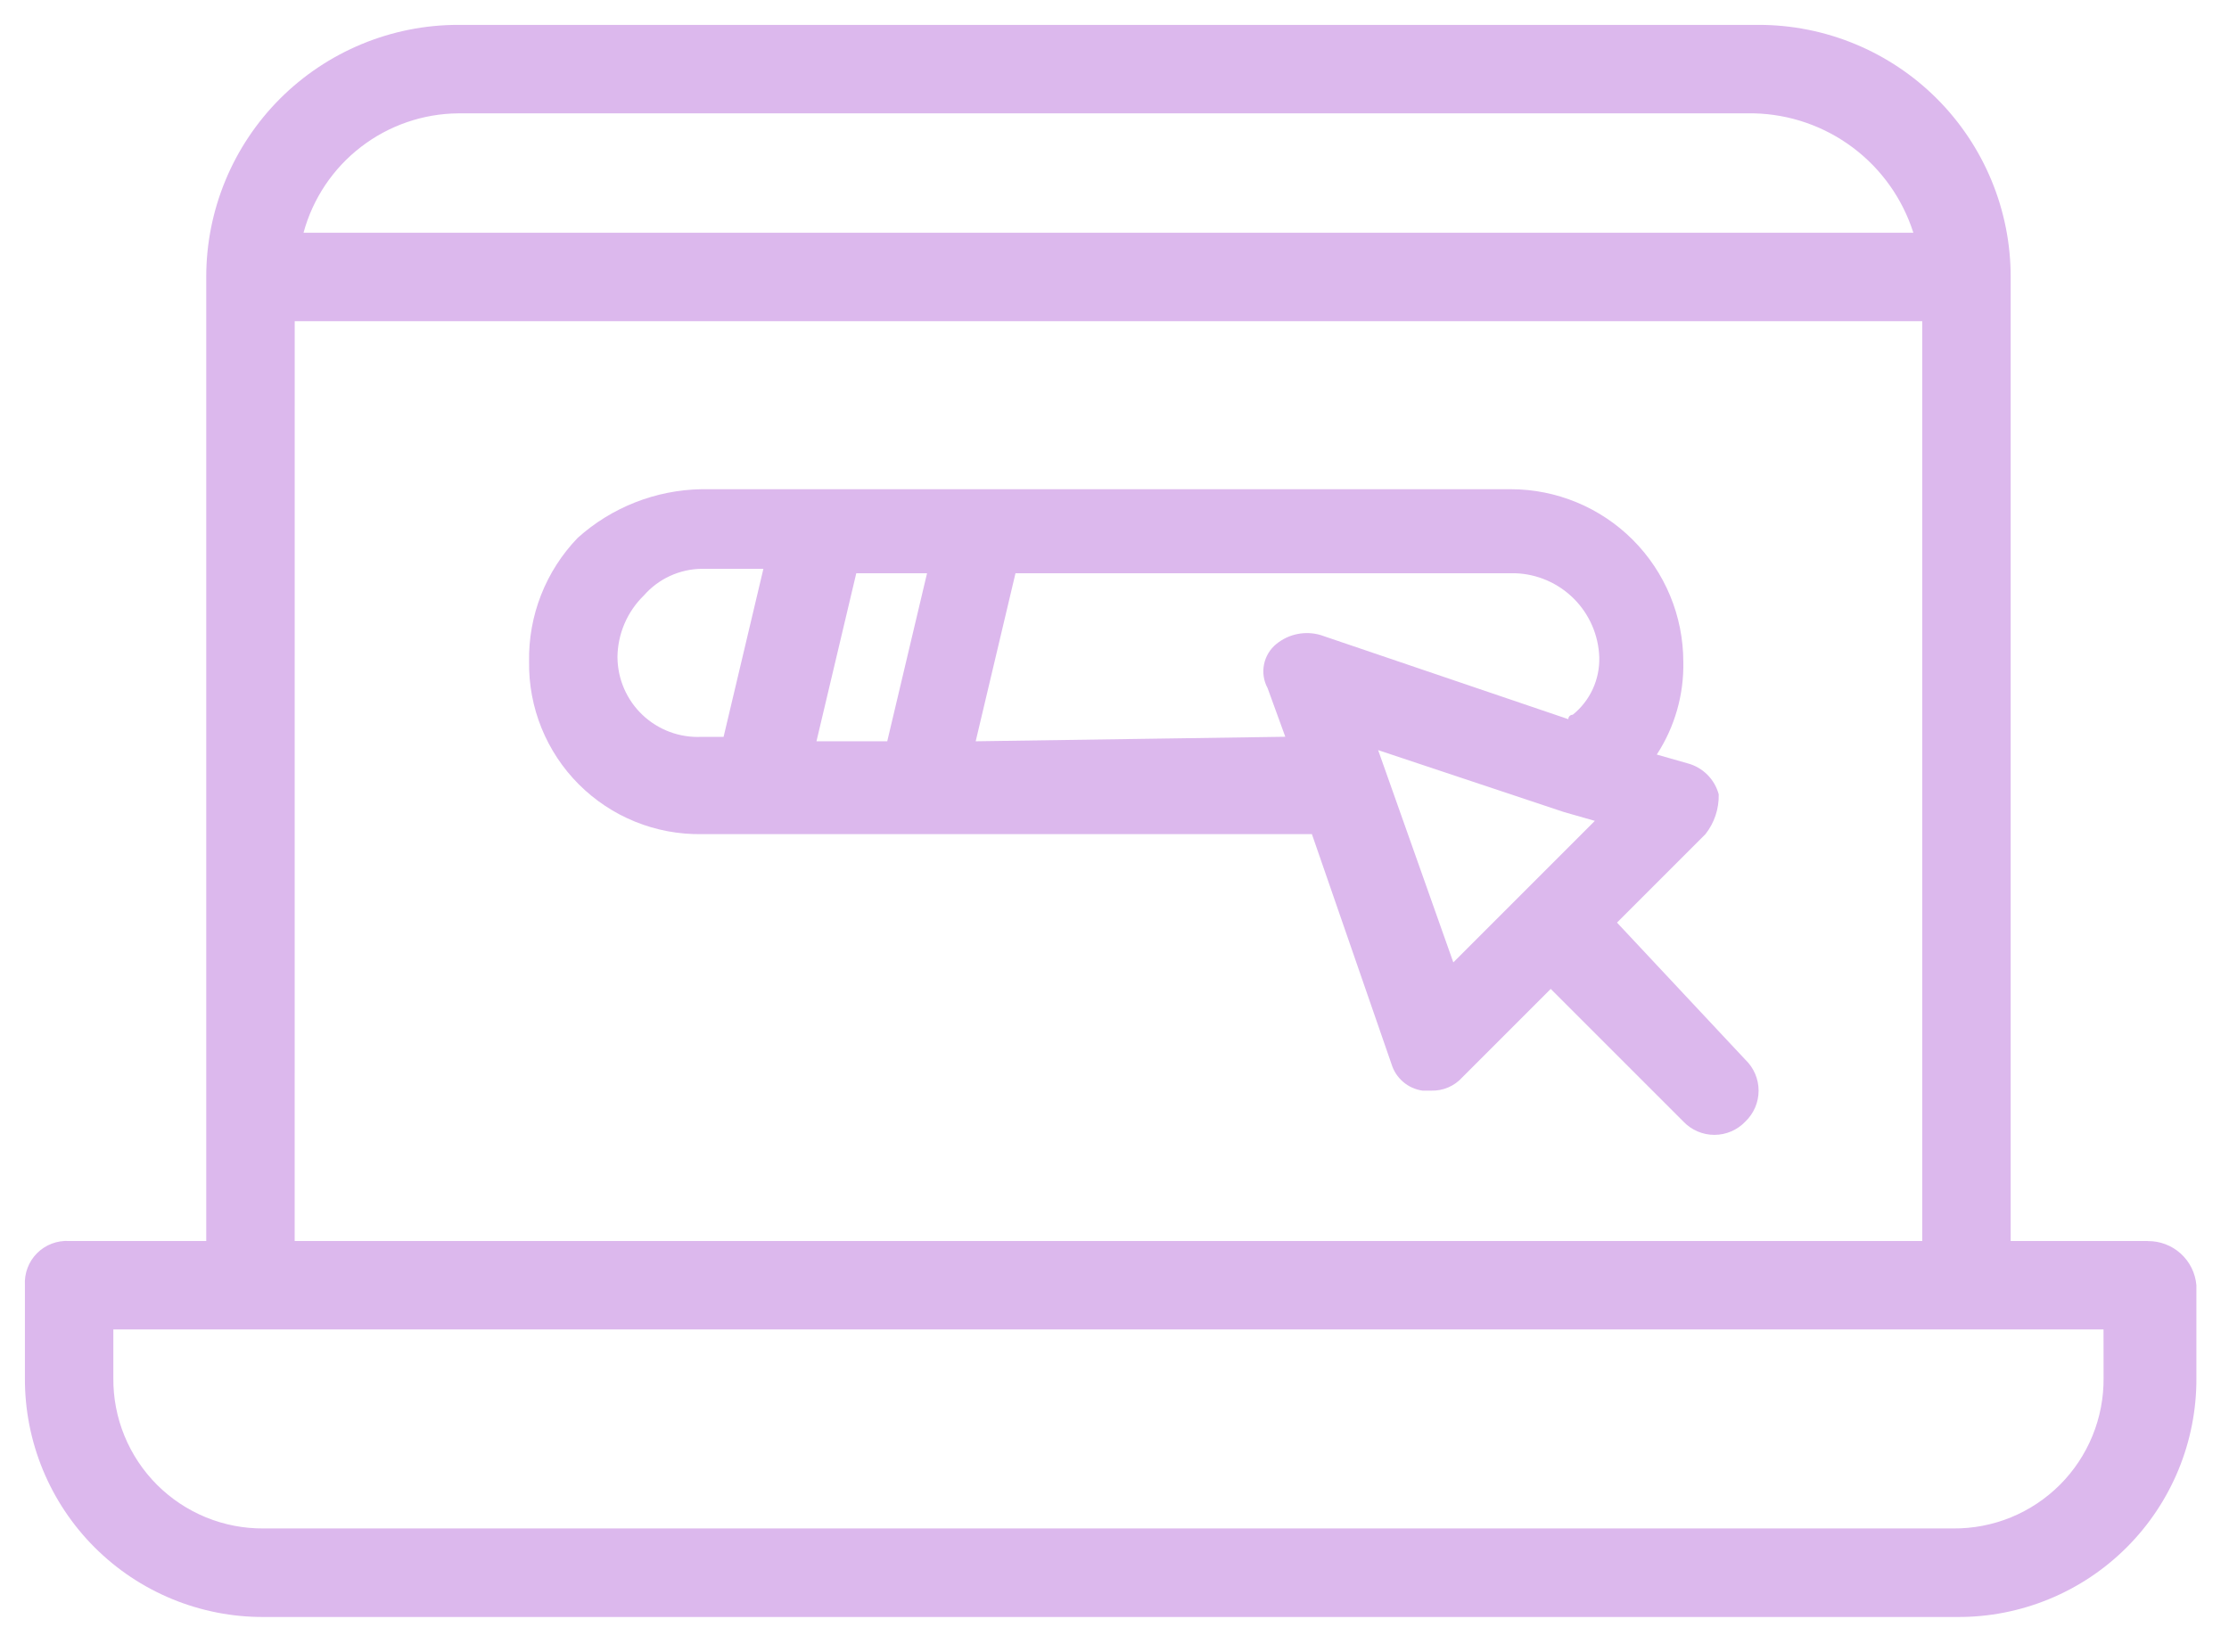
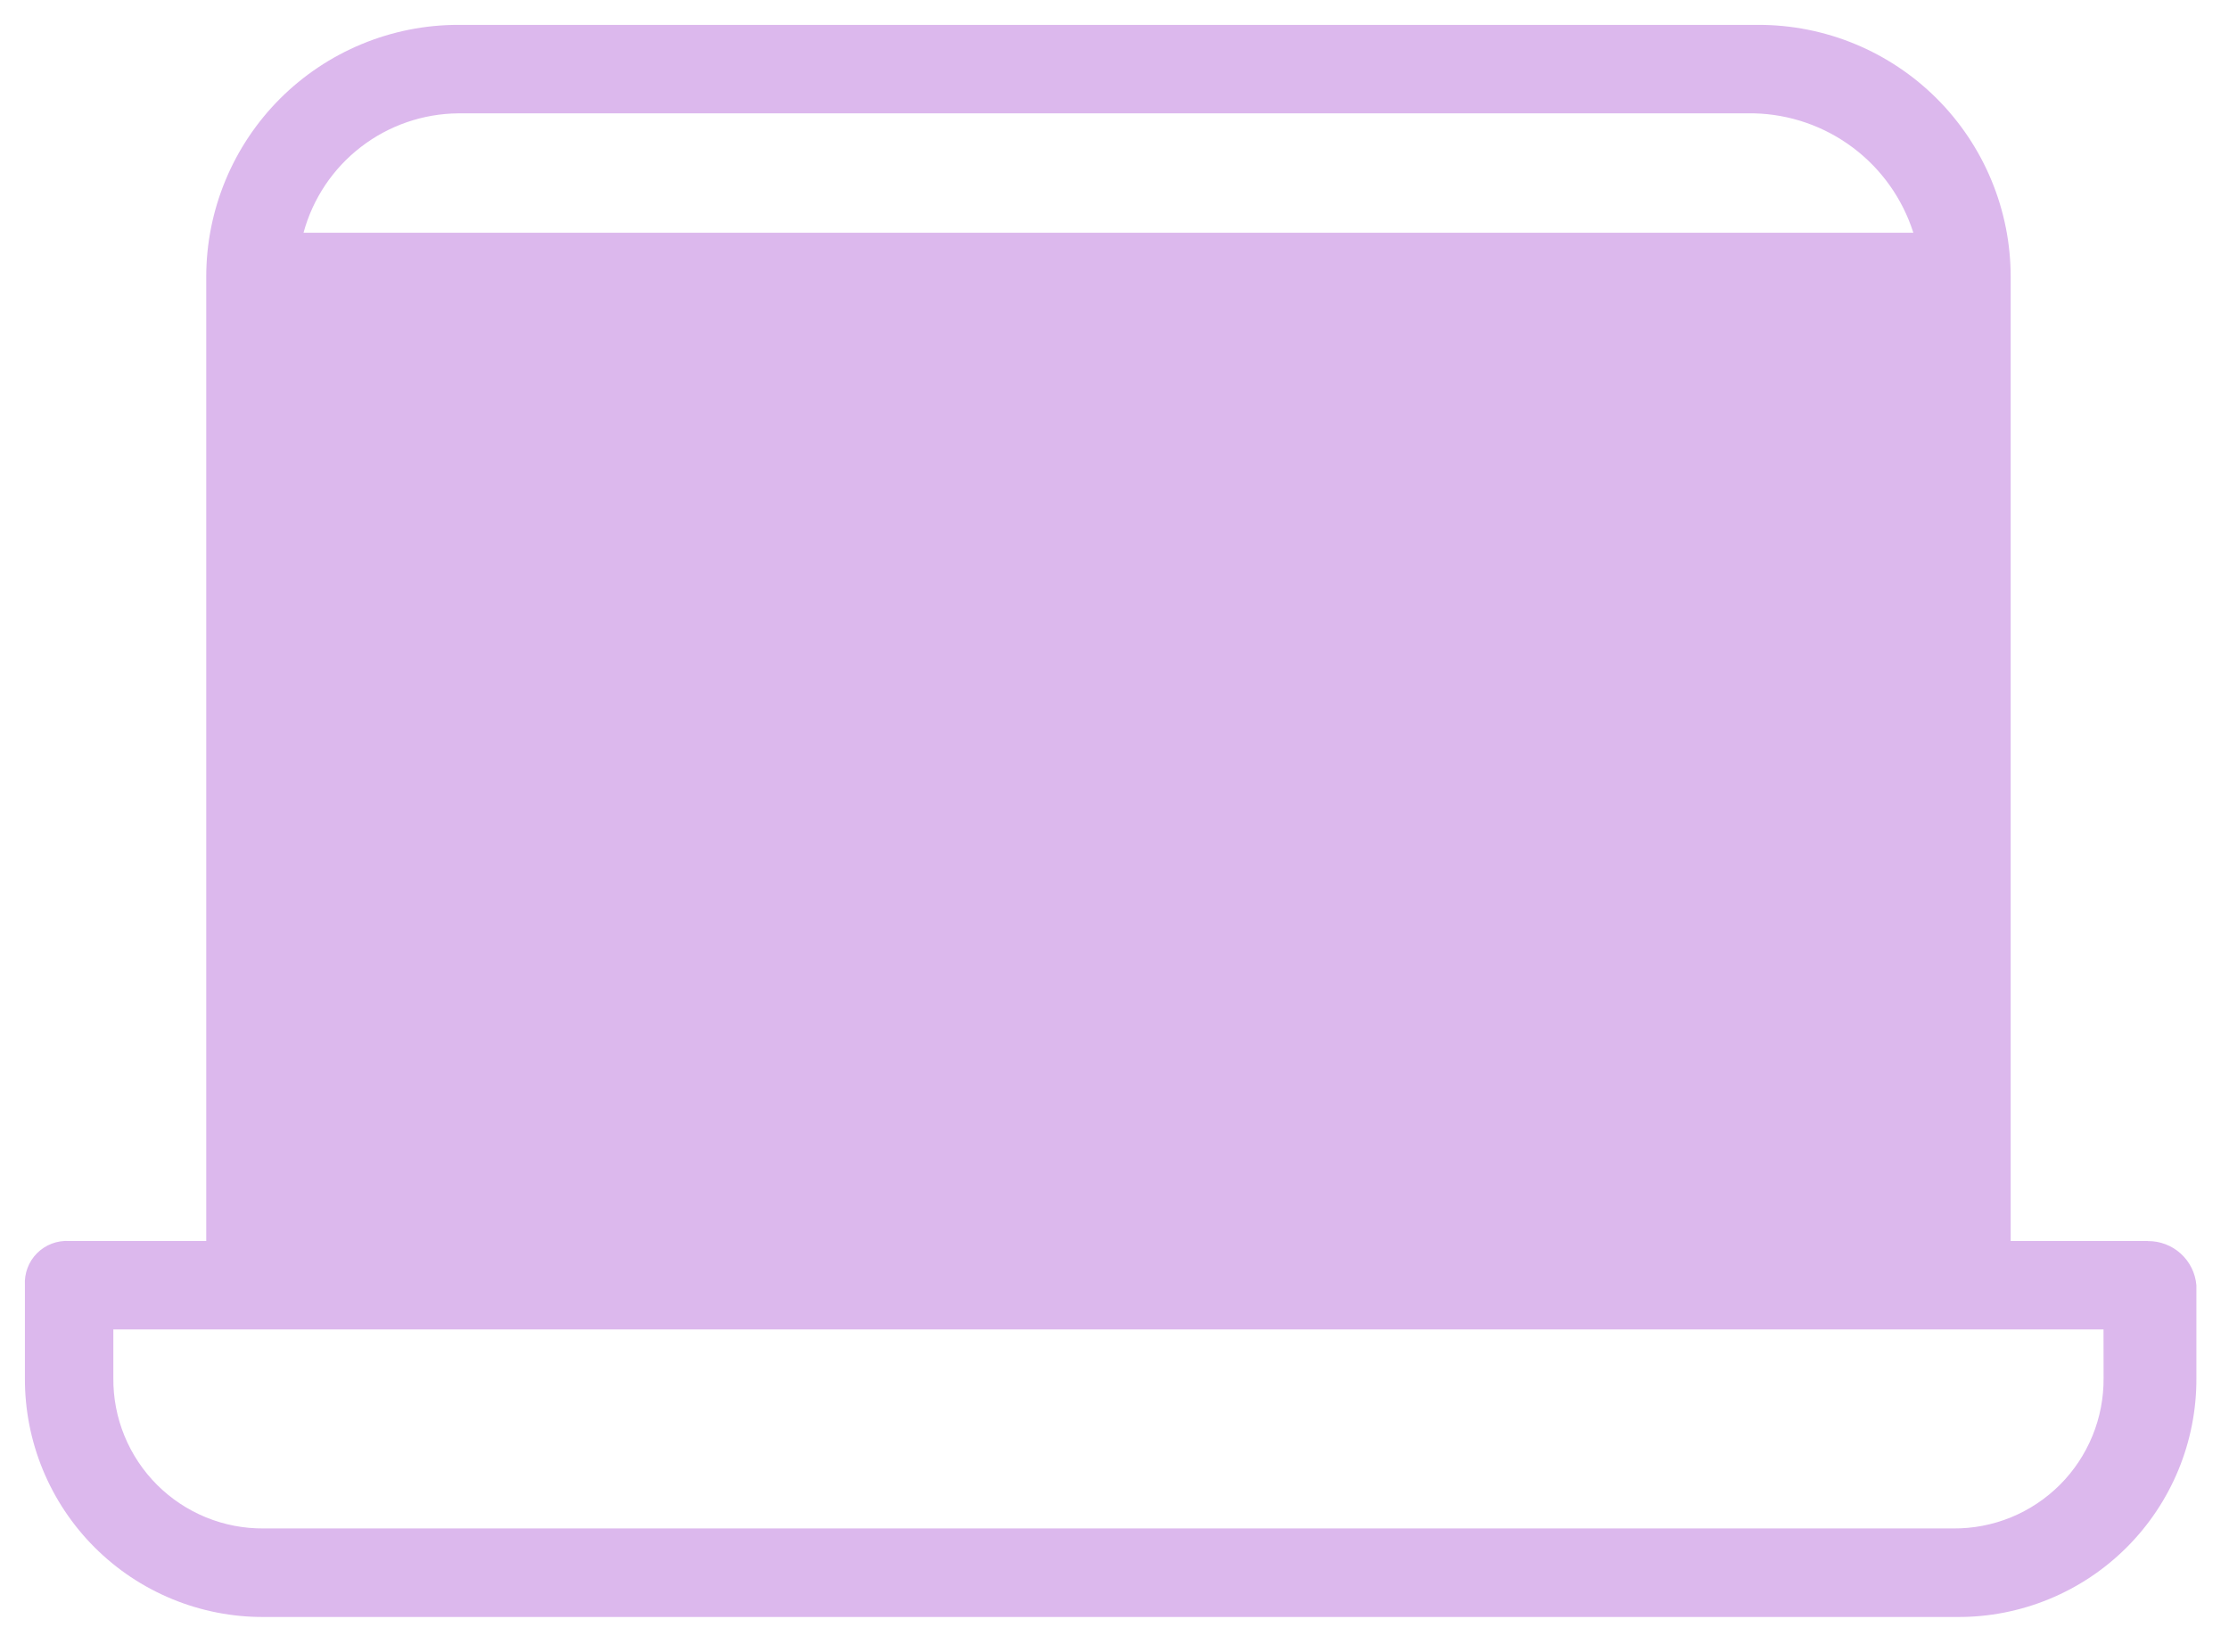
<svg xmlns="http://www.w3.org/2000/svg" width="112" height="83" class="active" viewBox="0 0 112 83" fill="none">
  <style>

@-webkit-keyframes animate-svg-fill-1 {
  0% {
    fill: transparent;
  }

  100% {
    fill: rgb(220, 184, 237);
  }
}

@keyframes animate-svg-fill-1 {
  0% {
    fill: transparent;
  }

  100% {
    fill: rgb(220, 184, 237);
  }
}

.svg-elem-1 {
  -webkit-animation: animate-svg-fill-1 0.7s cubic-bezier(0.47, 0, 0.745, 0.715) 0.8s both infinite alternate;
          animation: animate-svg-fill-1 0.7s cubic-bezier(0.47, 0, 0.745, 0.715) 0.8s both infinite alternate;
}

@-webkit-keyframes animate-svg-fill-2 {
  0% {
    fill: transparent;
  }

  100% {
    fill: rgb(220, 184, 237);
  }
}

@keyframes animate-svg-fill-2 {
  0% {
    fill: transparent;
  }

  100% {
    fill: rgb(220, 184, 237);
  }
}

.svg-elem-2 {
  -webkit-animation: animate-svg-fill-2 0.7s cubic-bezier(0.47, 0, 0.745, 0.715) 0.9s both infinite alternate;
          animation: animate-svg-fill-2 0.7s cubic-bezier(0.47, 0, 0.745, 0.715) 0.9s both infinite alternate;
}

</style>
-   <path d="M107.917 62.361H101.03V13.917C101.031 12.253 100.704 10.606 100.067 9.069C99.431 7.531 98.498 6.135 97.322 4.958C96.145 3.782 94.749 2.849 93.212 2.213C91.674 1.576 90.027 1.249 88.363 1.25H23.03C21.366 1.249 19.719 1.576 18.182 2.213C16.645 2.849 15.248 3.782 14.071 4.958C12.895 6.135 11.962 7.531 11.326 9.069C10.689 10.606 10.362 12.253 10.363 13.917V62.361H3.474C3.178 62.343 2.881 62.389 2.603 62.494C2.325 62.599 2.073 62.762 1.863 62.972C1.653 63.182 1.49 63.434 1.385 63.712C1.28 63.99 1.234 64.287 1.252 64.583V69.255C1.245 70.833 1.551 72.396 2.152 73.855C2.753 75.314 3.636 76.639 4.752 77.755C5.868 78.871 7.193 79.754 8.652 80.355C10.111 80.956 11.674 81.262 13.252 81.255H98.362C99.94 81.262 101.503 80.956 102.962 80.355C104.421 79.754 105.746 78.871 106.862 77.755C107.978 76.639 108.861 75.314 109.462 73.855C110.063 72.396 110.369 70.833 110.362 69.255V64.588C110.311 63.977 110.031 63.408 109.577 62.996C109.124 62.584 108.531 62.359 107.918 62.366L107.917 62.361ZM23.03 5.696H88.14C89.932 5.739 91.666 6.34 93.1 7.416C94.534 8.491 95.597 9.988 96.14 11.696H15.251C15.715 9.984 16.727 8.471 18.131 7.388C19.535 6.305 21.256 5.71 23.03 5.696ZM14.808 16.14H96.586V62.362H14.806L14.808 16.14ZM105.698 69.25C105.706 70.245 105.517 71.231 105.14 72.151C104.763 73.072 104.207 73.908 103.504 74.612C102.8 75.315 101.964 75.871 101.044 76.248C100.123 76.625 99.137 76.814 98.142 76.806H13.251C12.257 76.814 11.27 76.625 10.35 76.248C9.429 75.871 8.593 75.315 7.889 74.612C7.186 73.908 6.63 73.072 6.253 72.151C5.876 71.231 5.687 70.245 5.695 69.25V66.806H105.695L105.698 69.25Z" fill="#DCB8ED" class="svg-elem-1" />
-   <path d="M81.249 46.361L85.693 41.917C86.142 41.349 86.378 40.641 86.36 39.917C86.26 39.544 86.064 39.204 85.79 38.931C85.517 38.657 85.177 38.461 84.804 38.361L83.248 37.917C84.152 36.531 84.617 34.904 84.581 33.25C84.578 30.952 83.664 28.749 82.04 27.124C80.415 25.5 78.212 24.586 75.914 24.583H35.251C32.95 24.622 30.741 25.489 29.029 27.027C28.233 27.853 27.607 28.827 27.188 29.895C26.768 30.962 26.564 32.102 26.585 33.249C26.568 34.392 26.78 35.527 27.21 36.586C27.639 37.645 28.277 38.608 29.085 39.416C29.893 40.224 30.856 40.862 31.915 41.291C32.974 41.721 34.109 41.933 35.252 41.916H65.919L69.919 53.472C70.025 53.819 70.227 54.129 70.503 54.365C70.778 54.602 71.116 54.754 71.475 54.805H71.919C72.211 54.813 72.502 54.758 72.77 54.643C73.039 54.528 73.279 54.355 73.475 54.138L77.919 49.694L84.586 56.361C84.787 56.572 85.028 56.739 85.295 56.854C85.563 56.969 85.851 57.028 86.141 57.028C86.432 57.028 86.72 56.969 86.988 56.854C87.255 56.739 87.496 56.572 87.697 56.361C87.908 56.16 88.075 55.919 88.19 55.652C88.305 55.384 88.364 55.096 88.364 54.806C88.364 54.515 88.305 54.227 88.19 53.959C88.075 53.692 87.908 53.451 87.697 53.25L81.249 46.361ZM41.025 37.25L43.025 28.806H46.581L44.581 37.25H41.025ZM31.025 33.028C31.03 32.447 31.151 31.873 31.379 31.339C31.608 30.805 31.941 30.322 32.358 29.917C32.719 29.505 33.163 29.173 33.661 28.944C34.159 28.714 34.699 28.591 35.247 28.584H38.358L36.358 37.028H35.247C34.705 37.053 34.162 36.969 33.653 36.779C33.144 36.59 32.679 36.3 32.284 35.926C31.89 35.553 31.576 35.103 31.359 34.605C31.143 34.107 31.03 33.57 31.026 33.027L31.025 33.028ZM49.025 37.25L51.025 28.806H76.136C77.244 28.843 78.296 29.3 79.08 30.084C79.864 30.868 80.321 31.92 80.358 33.028C80.373 33.58 80.261 34.127 80.03 34.629C79.799 35.13 79.455 35.571 79.025 35.917C78.996 35.916 78.967 35.922 78.939 35.933C78.912 35.944 78.888 35.96 78.867 35.981C78.846 36.002 78.83 36.026 78.819 36.053C78.808 36.081 78.802 36.11 78.803 36.139L66.359 31.913C65.98 31.801 65.58 31.783 65.193 31.86C64.806 31.937 64.443 32.108 64.137 32.357C63.815 32.617 63.594 32.982 63.513 33.388C63.431 33.794 63.495 34.215 63.693 34.579L64.582 37.023L49.025 37.25ZM73.025 48.361L69.247 37.694L78.58 40.805L80.136 41.249L73.025 48.361Z" fill="#DCB8ED" class="svg-elem-2" />
+   <path d="M107.917 62.361H101.03V13.917C101.031 12.253 100.704 10.606 100.067 9.069C99.431 7.531 98.498 6.135 97.322 4.958C96.145 3.782 94.749 2.849 93.212 2.213C91.674 1.576 90.027 1.249 88.363 1.25H23.03C21.366 1.249 19.719 1.576 18.182 2.213C16.645 2.849 15.248 3.782 14.071 4.958C12.895 6.135 11.962 7.531 11.326 9.069C10.689 10.606 10.362 12.253 10.363 13.917V62.361H3.474C3.178 62.343 2.881 62.389 2.603 62.494C2.325 62.599 2.073 62.762 1.863 62.972C1.653 63.182 1.49 63.434 1.385 63.712C1.28 63.99 1.234 64.287 1.252 64.583V69.255C1.245 70.833 1.551 72.396 2.152 73.855C2.753 75.314 3.636 76.639 4.752 77.755C5.868 78.871 7.193 79.754 8.652 80.355C10.111 80.956 11.674 81.262 13.252 81.255H98.362C99.94 81.262 101.503 80.956 102.962 80.355C104.421 79.754 105.746 78.871 106.862 77.755C107.978 76.639 108.861 75.314 109.462 73.855C110.063 72.396 110.369 70.833 110.362 69.255V64.588C110.311 63.977 110.031 63.408 109.577 62.996C109.124 62.584 108.531 62.359 107.918 62.366L107.917 62.361ZM23.03 5.696H88.14C89.932 5.739 91.666 6.34 93.1 7.416C94.534 8.491 95.597 9.988 96.14 11.696H15.251C15.715 9.984 16.727 8.471 18.131 7.388C19.535 6.305 21.256 5.71 23.03 5.696ZM14.808 16.14H96.586H14.806L14.808 16.14ZM105.698 69.25C105.706 70.245 105.517 71.231 105.14 72.151C104.763 73.072 104.207 73.908 103.504 74.612C102.8 75.315 101.964 75.871 101.044 76.248C100.123 76.625 99.137 76.814 98.142 76.806H13.251C12.257 76.814 11.27 76.625 10.35 76.248C9.429 75.871 8.593 75.315 7.889 74.612C7.186 73.908 6.63 73.072 6.253 72.151C5.876 71.231 5.687 70.245 5.695 69.25V66.806H105.695L105.698 69.25Z" fill="#DCB8ED" class="svg-elem-1" />
</svg>